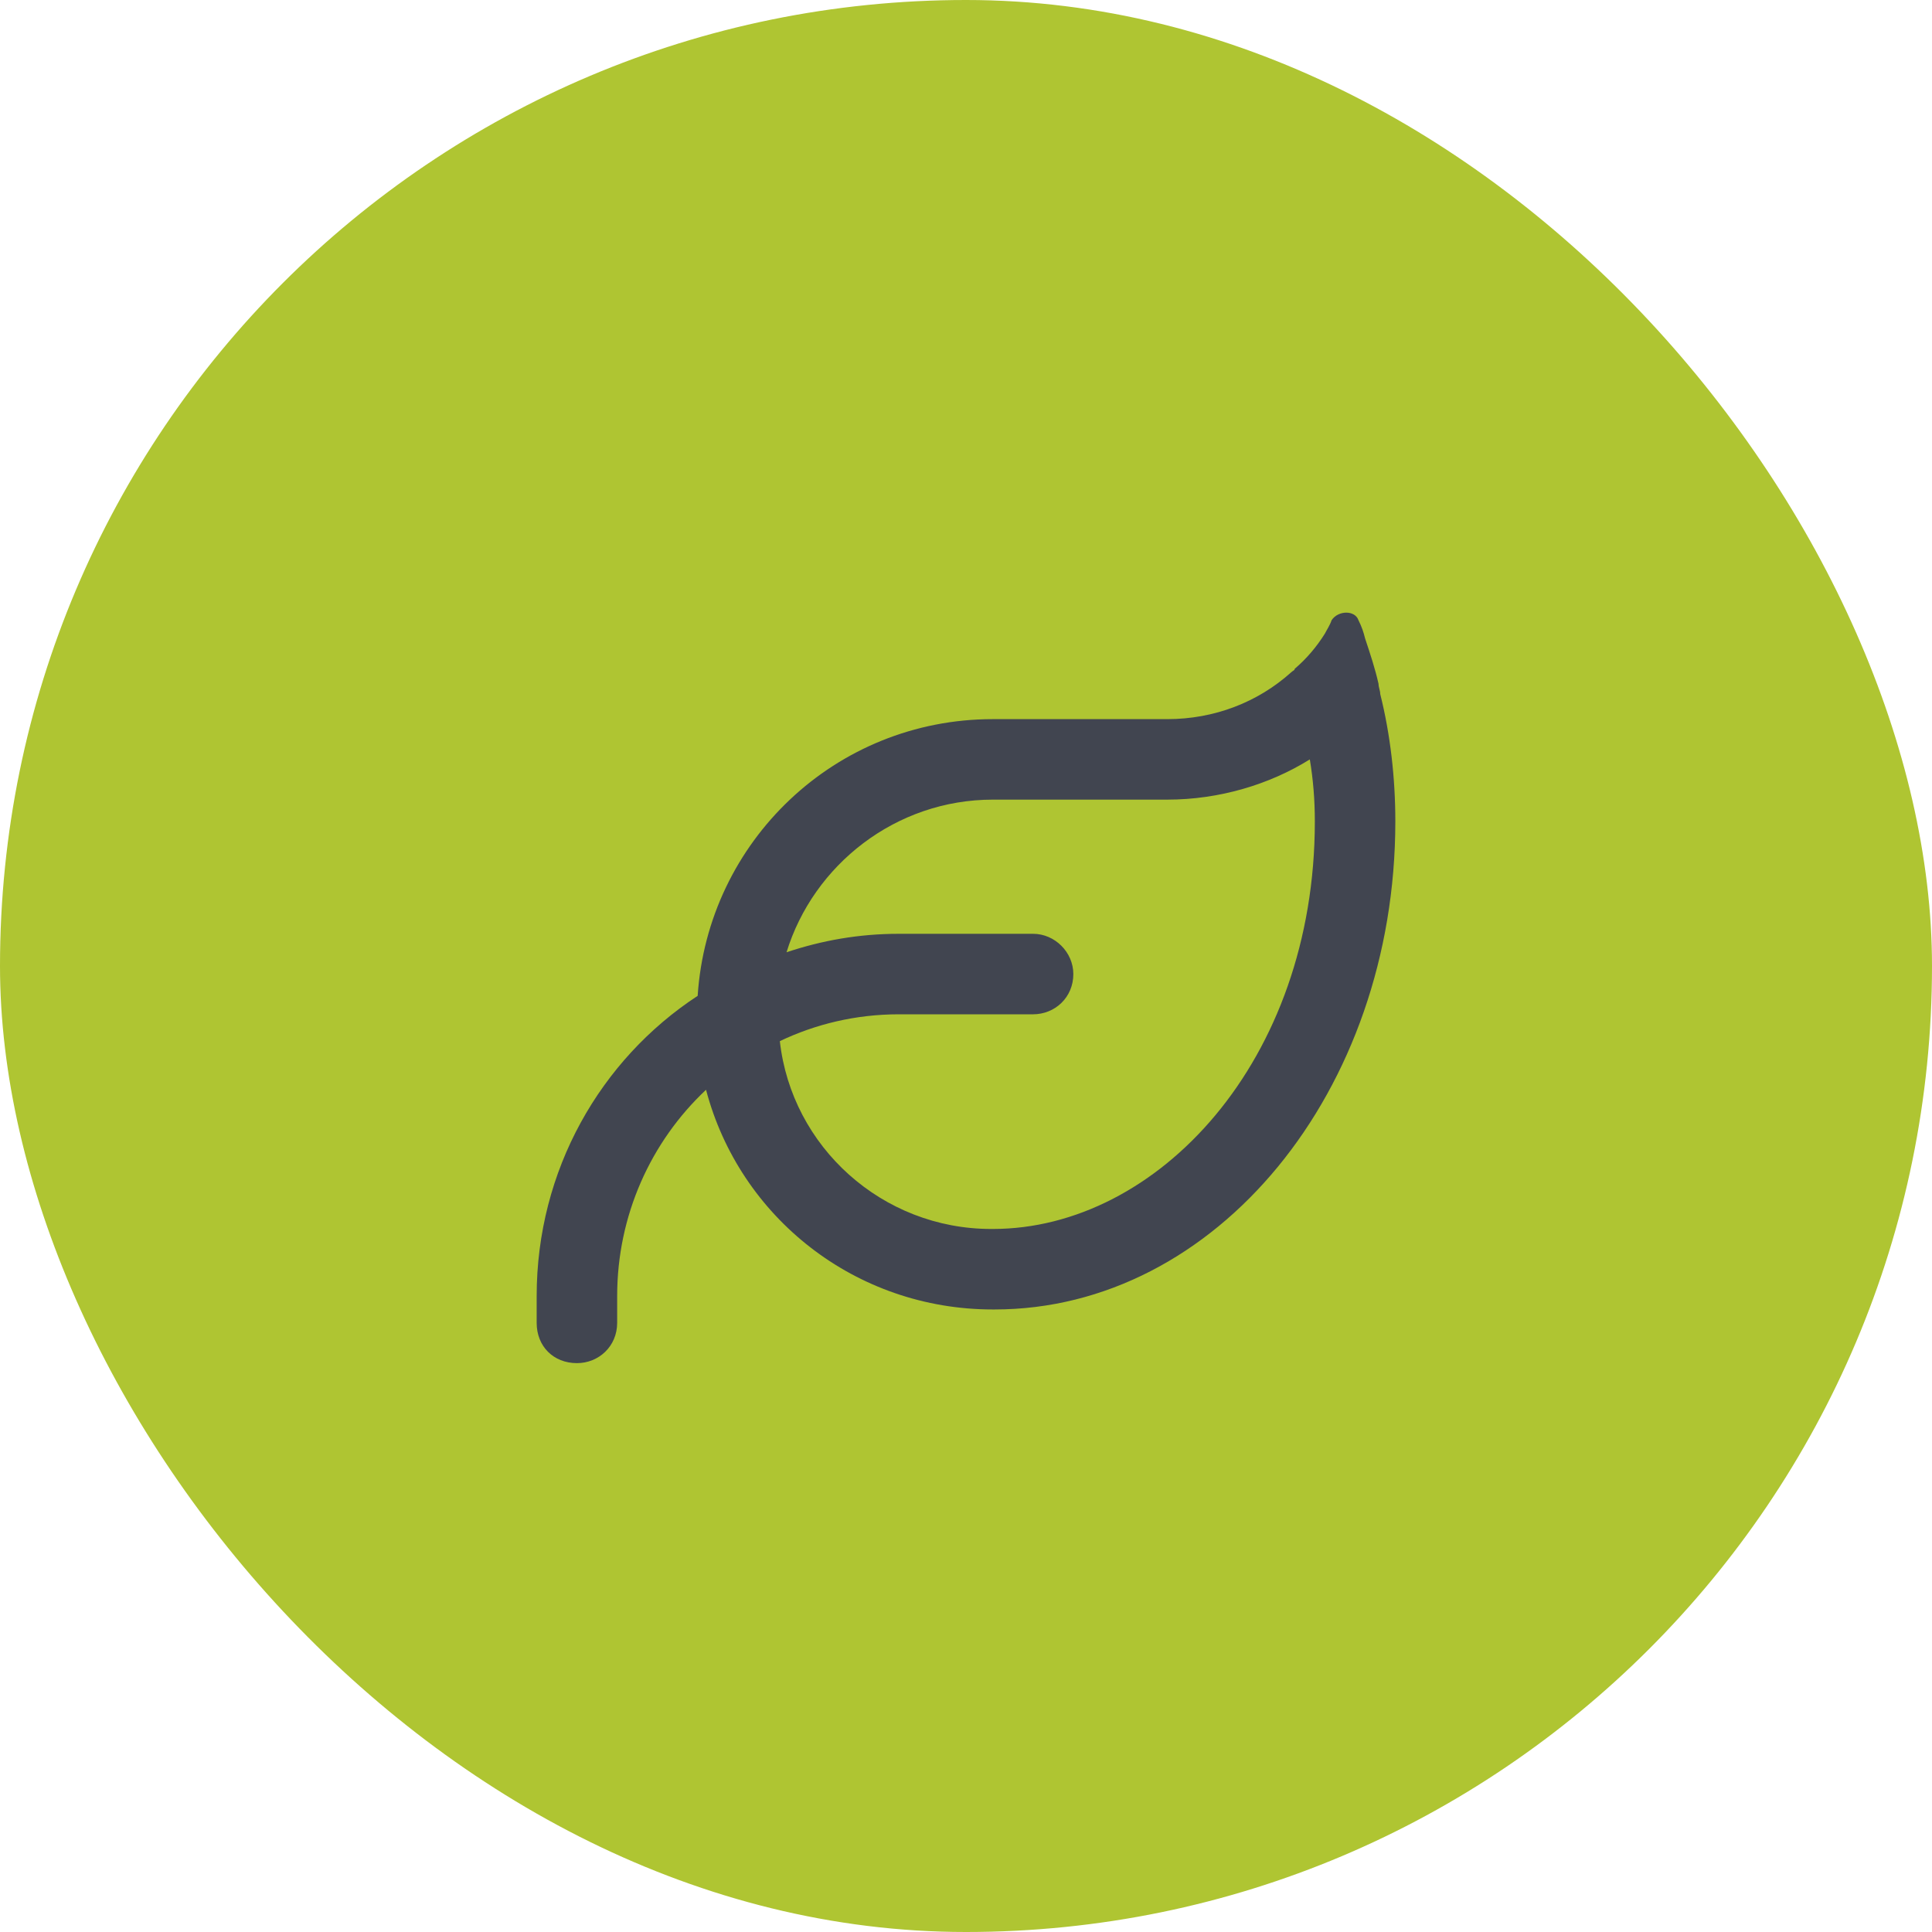
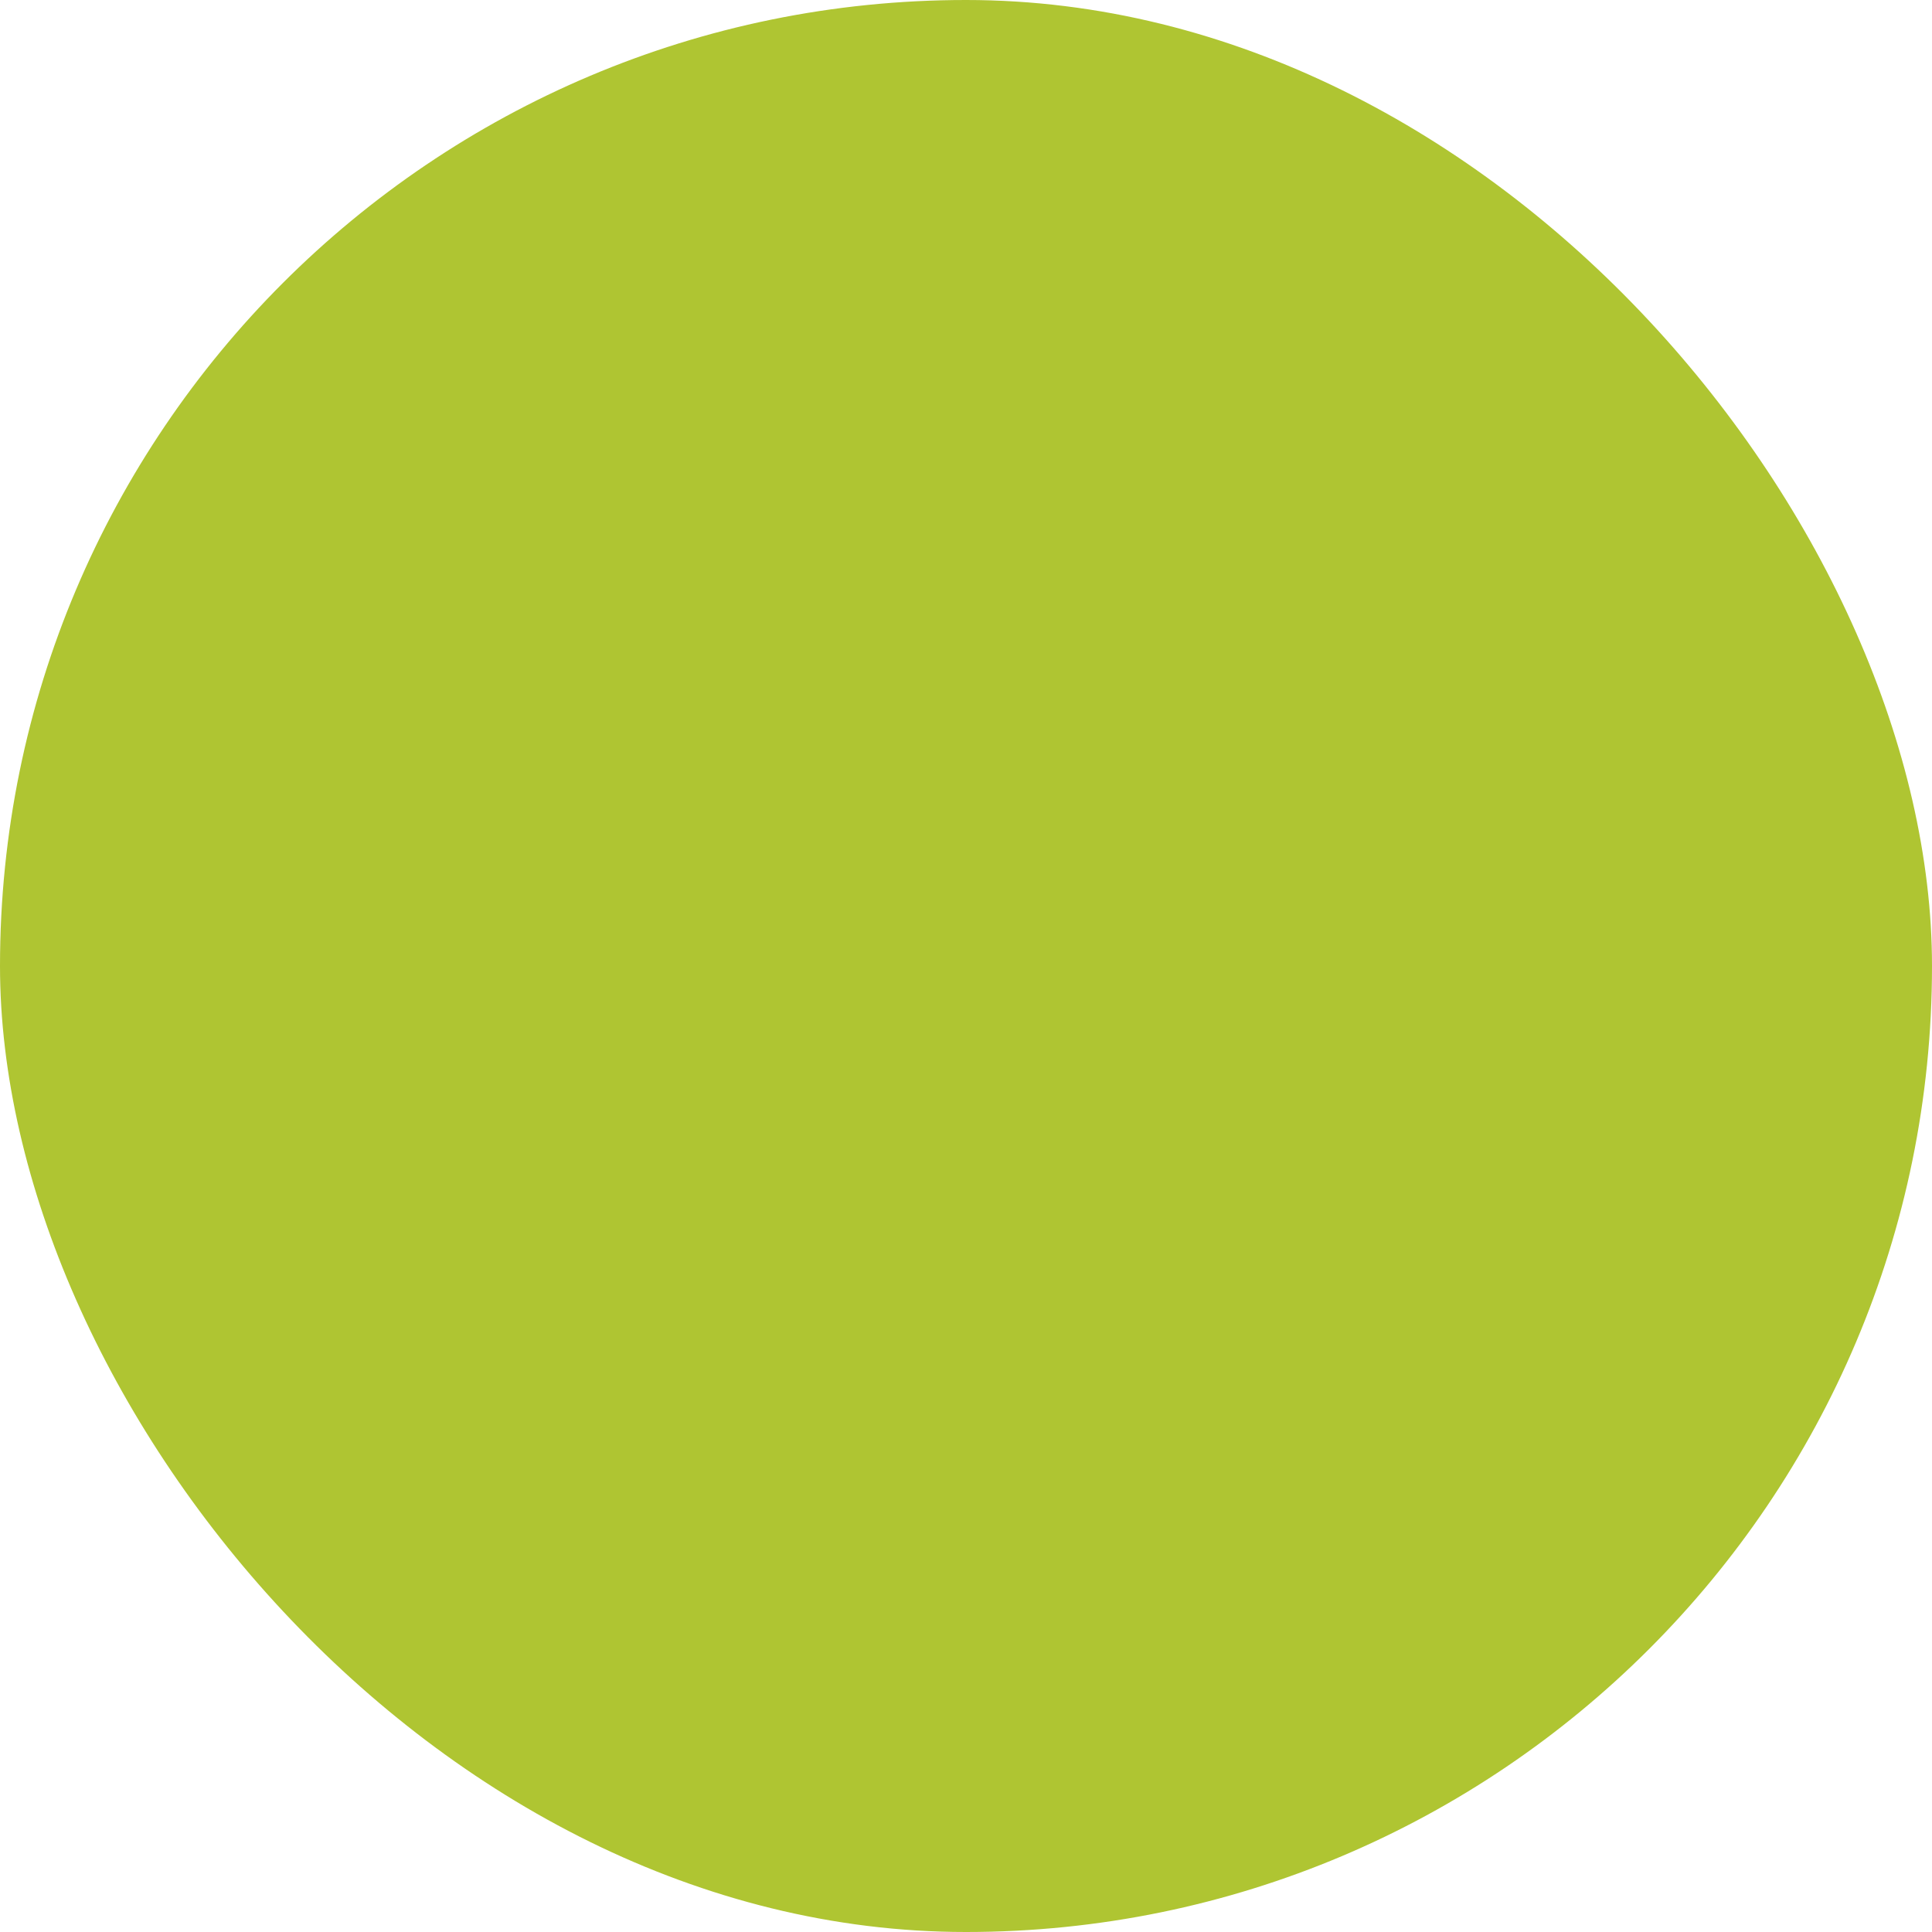
<svg xmlns="http://www.w3.org/2000/svg" width="45" height="45" viewBox="0 0 45 45" fill="none">
  <rect width="45" height="45" rx="22.5" fill="#AFC532" />
-   <path d="M18.32 22.18C19.141 21.906 20 21.75 20.938 21.75H24.062C24.57 21.75 25 22.18 25 22.688C25 23.234 24.57 23.625 24.062 23.625H20.938C19.922 23.625 18.984 23.859 18.164 24.25C18.438 26.711 20.547 28.625 23.086 28.625H23.125C26.953 28.625 30.625 24.719 30.625 19.133C30.625 18.625 30.586 18.156 30.508 17.688C29.57 18.273 28.398 18.625 27.188 18.625H23.125C20.859 18.625 18.945 20.148 18.32 22.18ZM16.25 23.195C16.484 19.602 19.453 16.75 23.125 16.75H27.188C28.281 16.75 29.297 16.359 30.078 15.656C30.117 15.617 30.156 15.617 30.156 15.578C30.43 15.344 30.664 15.07 30.859 14.758C30.898 14.68 30.977 14.562 31.016 14.445C31.172 14.211 31.562 14.211 31.641 14.445C31.719 14.602 31.758 14.719 31.797 14.875C31.914 15.227 32.031 15.578 32.109 15.93C32.109 16.008 32.148 16.086 32.148 16.164C32.383 17.102 32.5 18.117 32.5 19.133C32.5 25.422 28.32 30.5 23.164 30.5H23.125C19.922 30.5 17.227 28.352 16.445 25.383C15.156 26.594 14.375 28.312 14.375 30.188V30.812C14.375 31.359 13.945 31.75 13.438 31.75C12.891 31.75 12.5 31.359 12.5 30.812V30.188C12.5 27.258 13.984 24.68 16.25 23.195Z" fill="#414550" />
</svg>